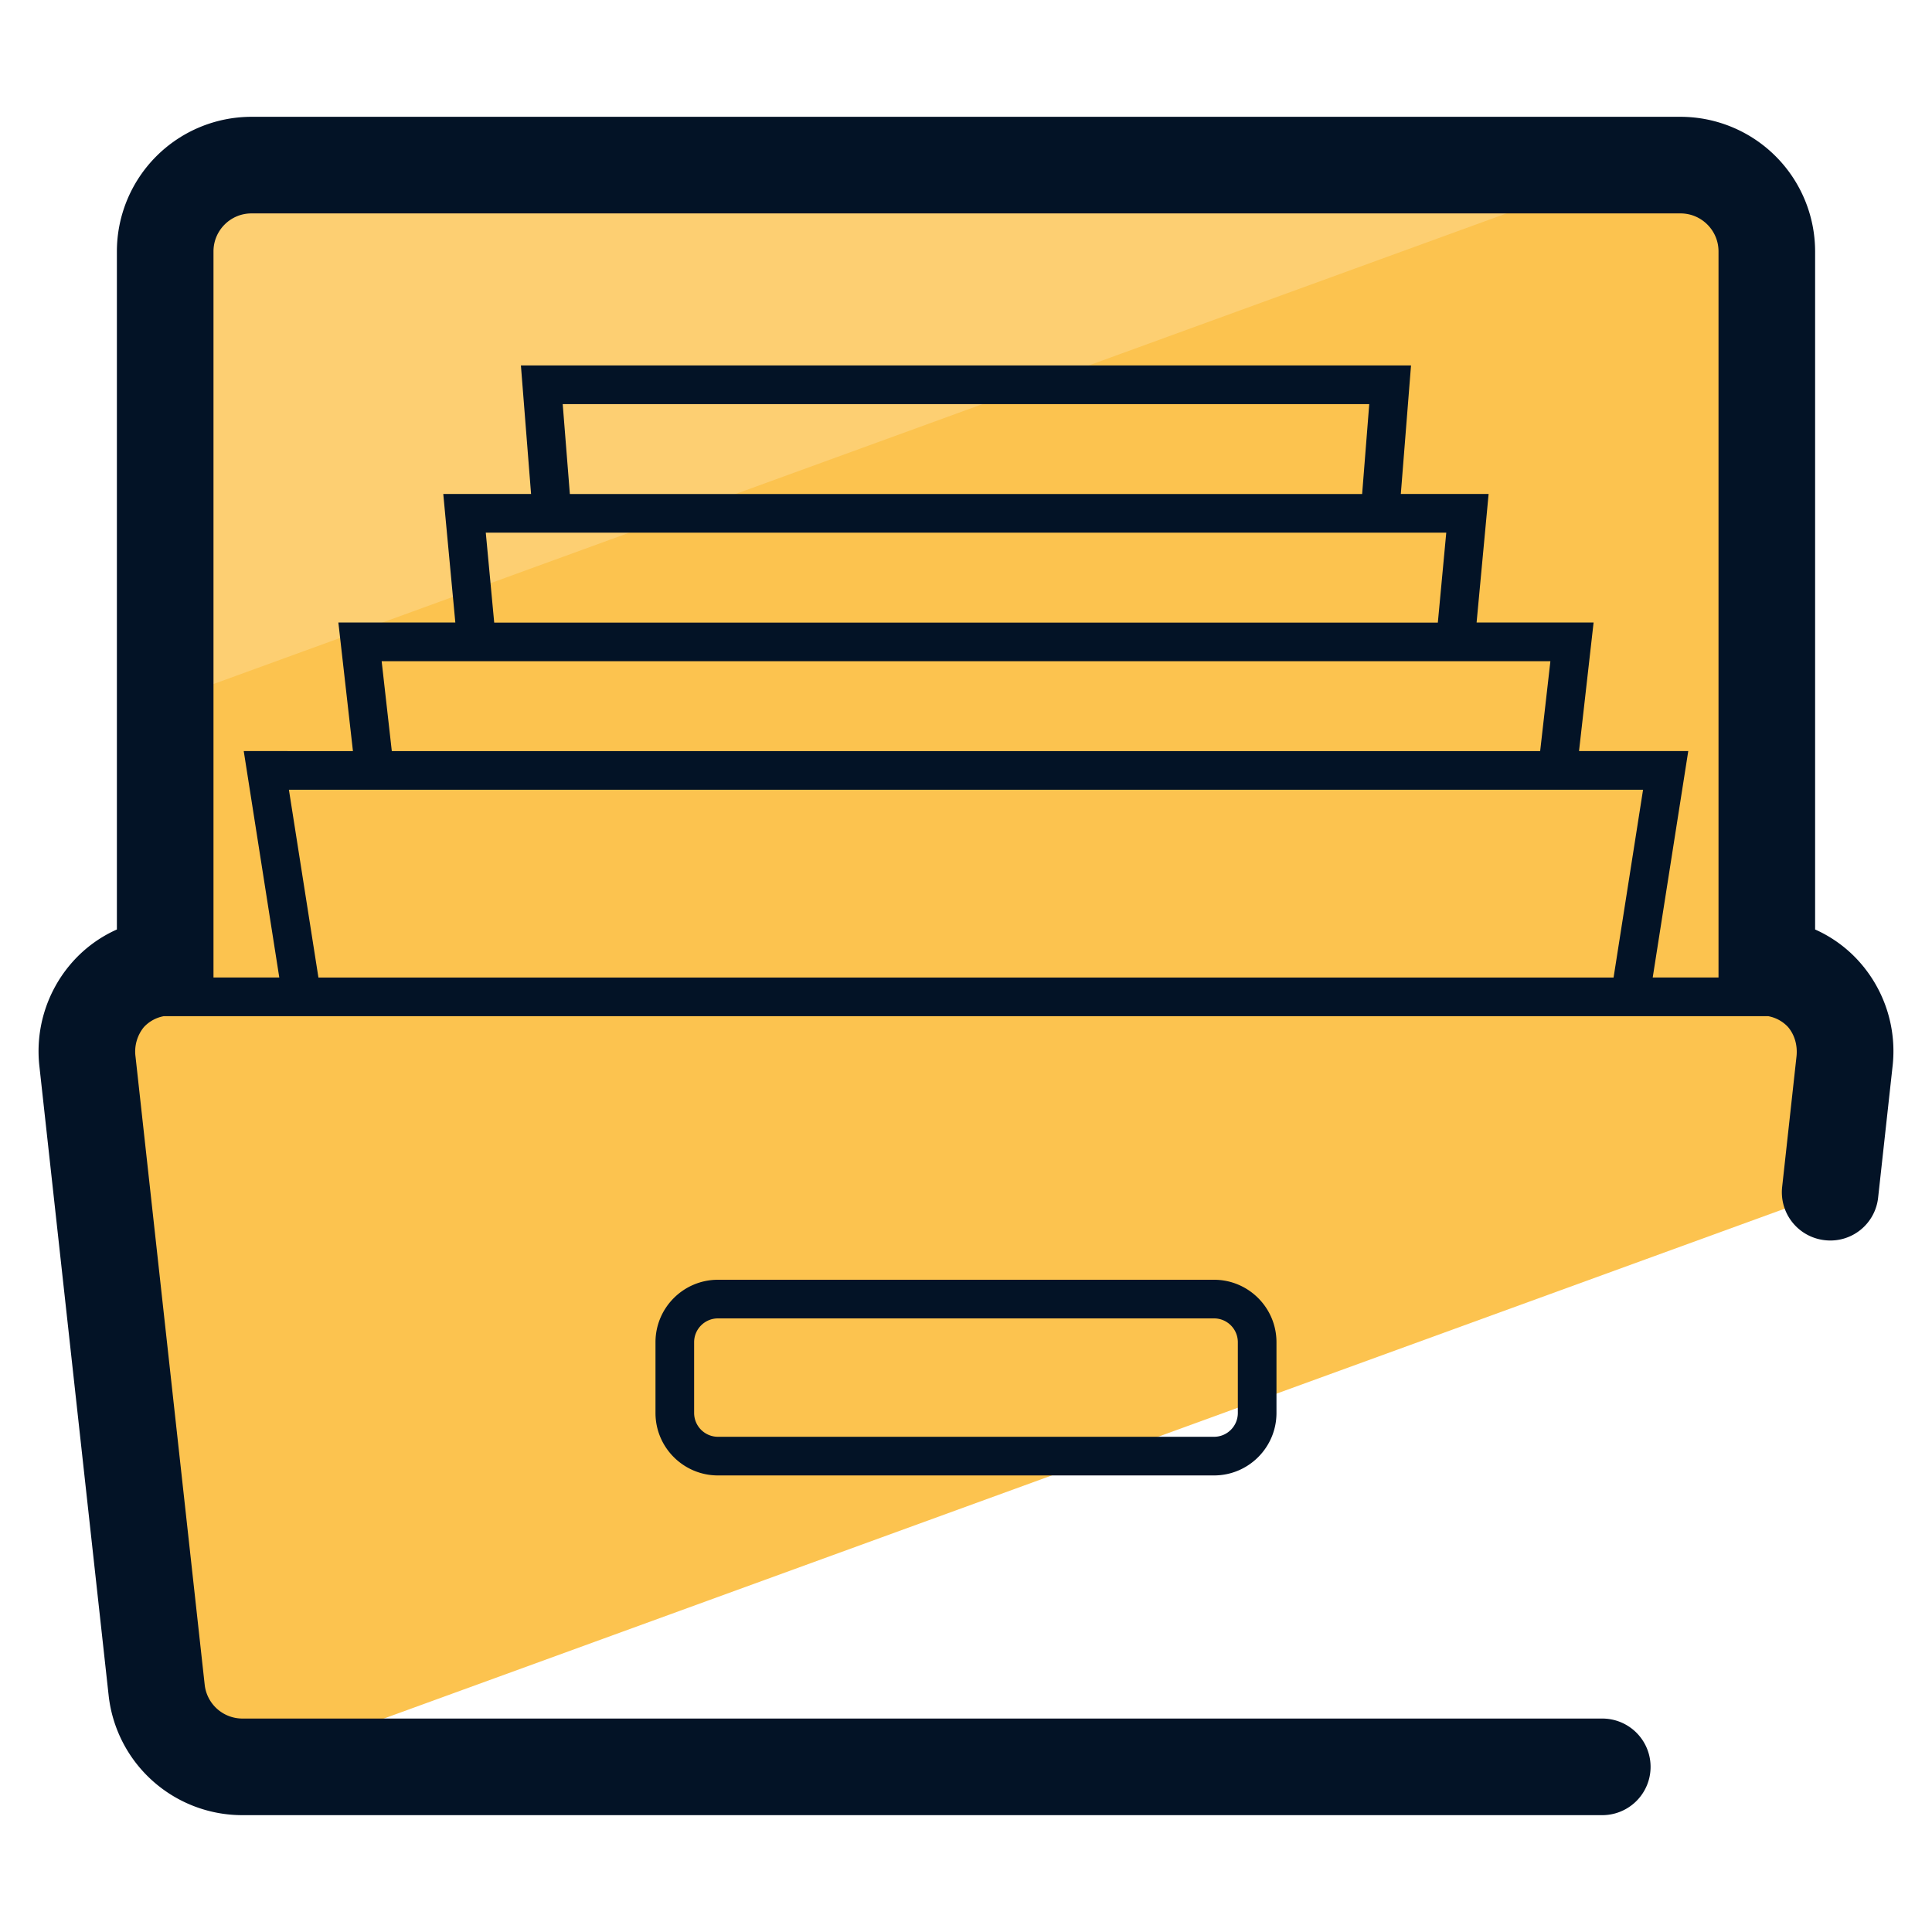
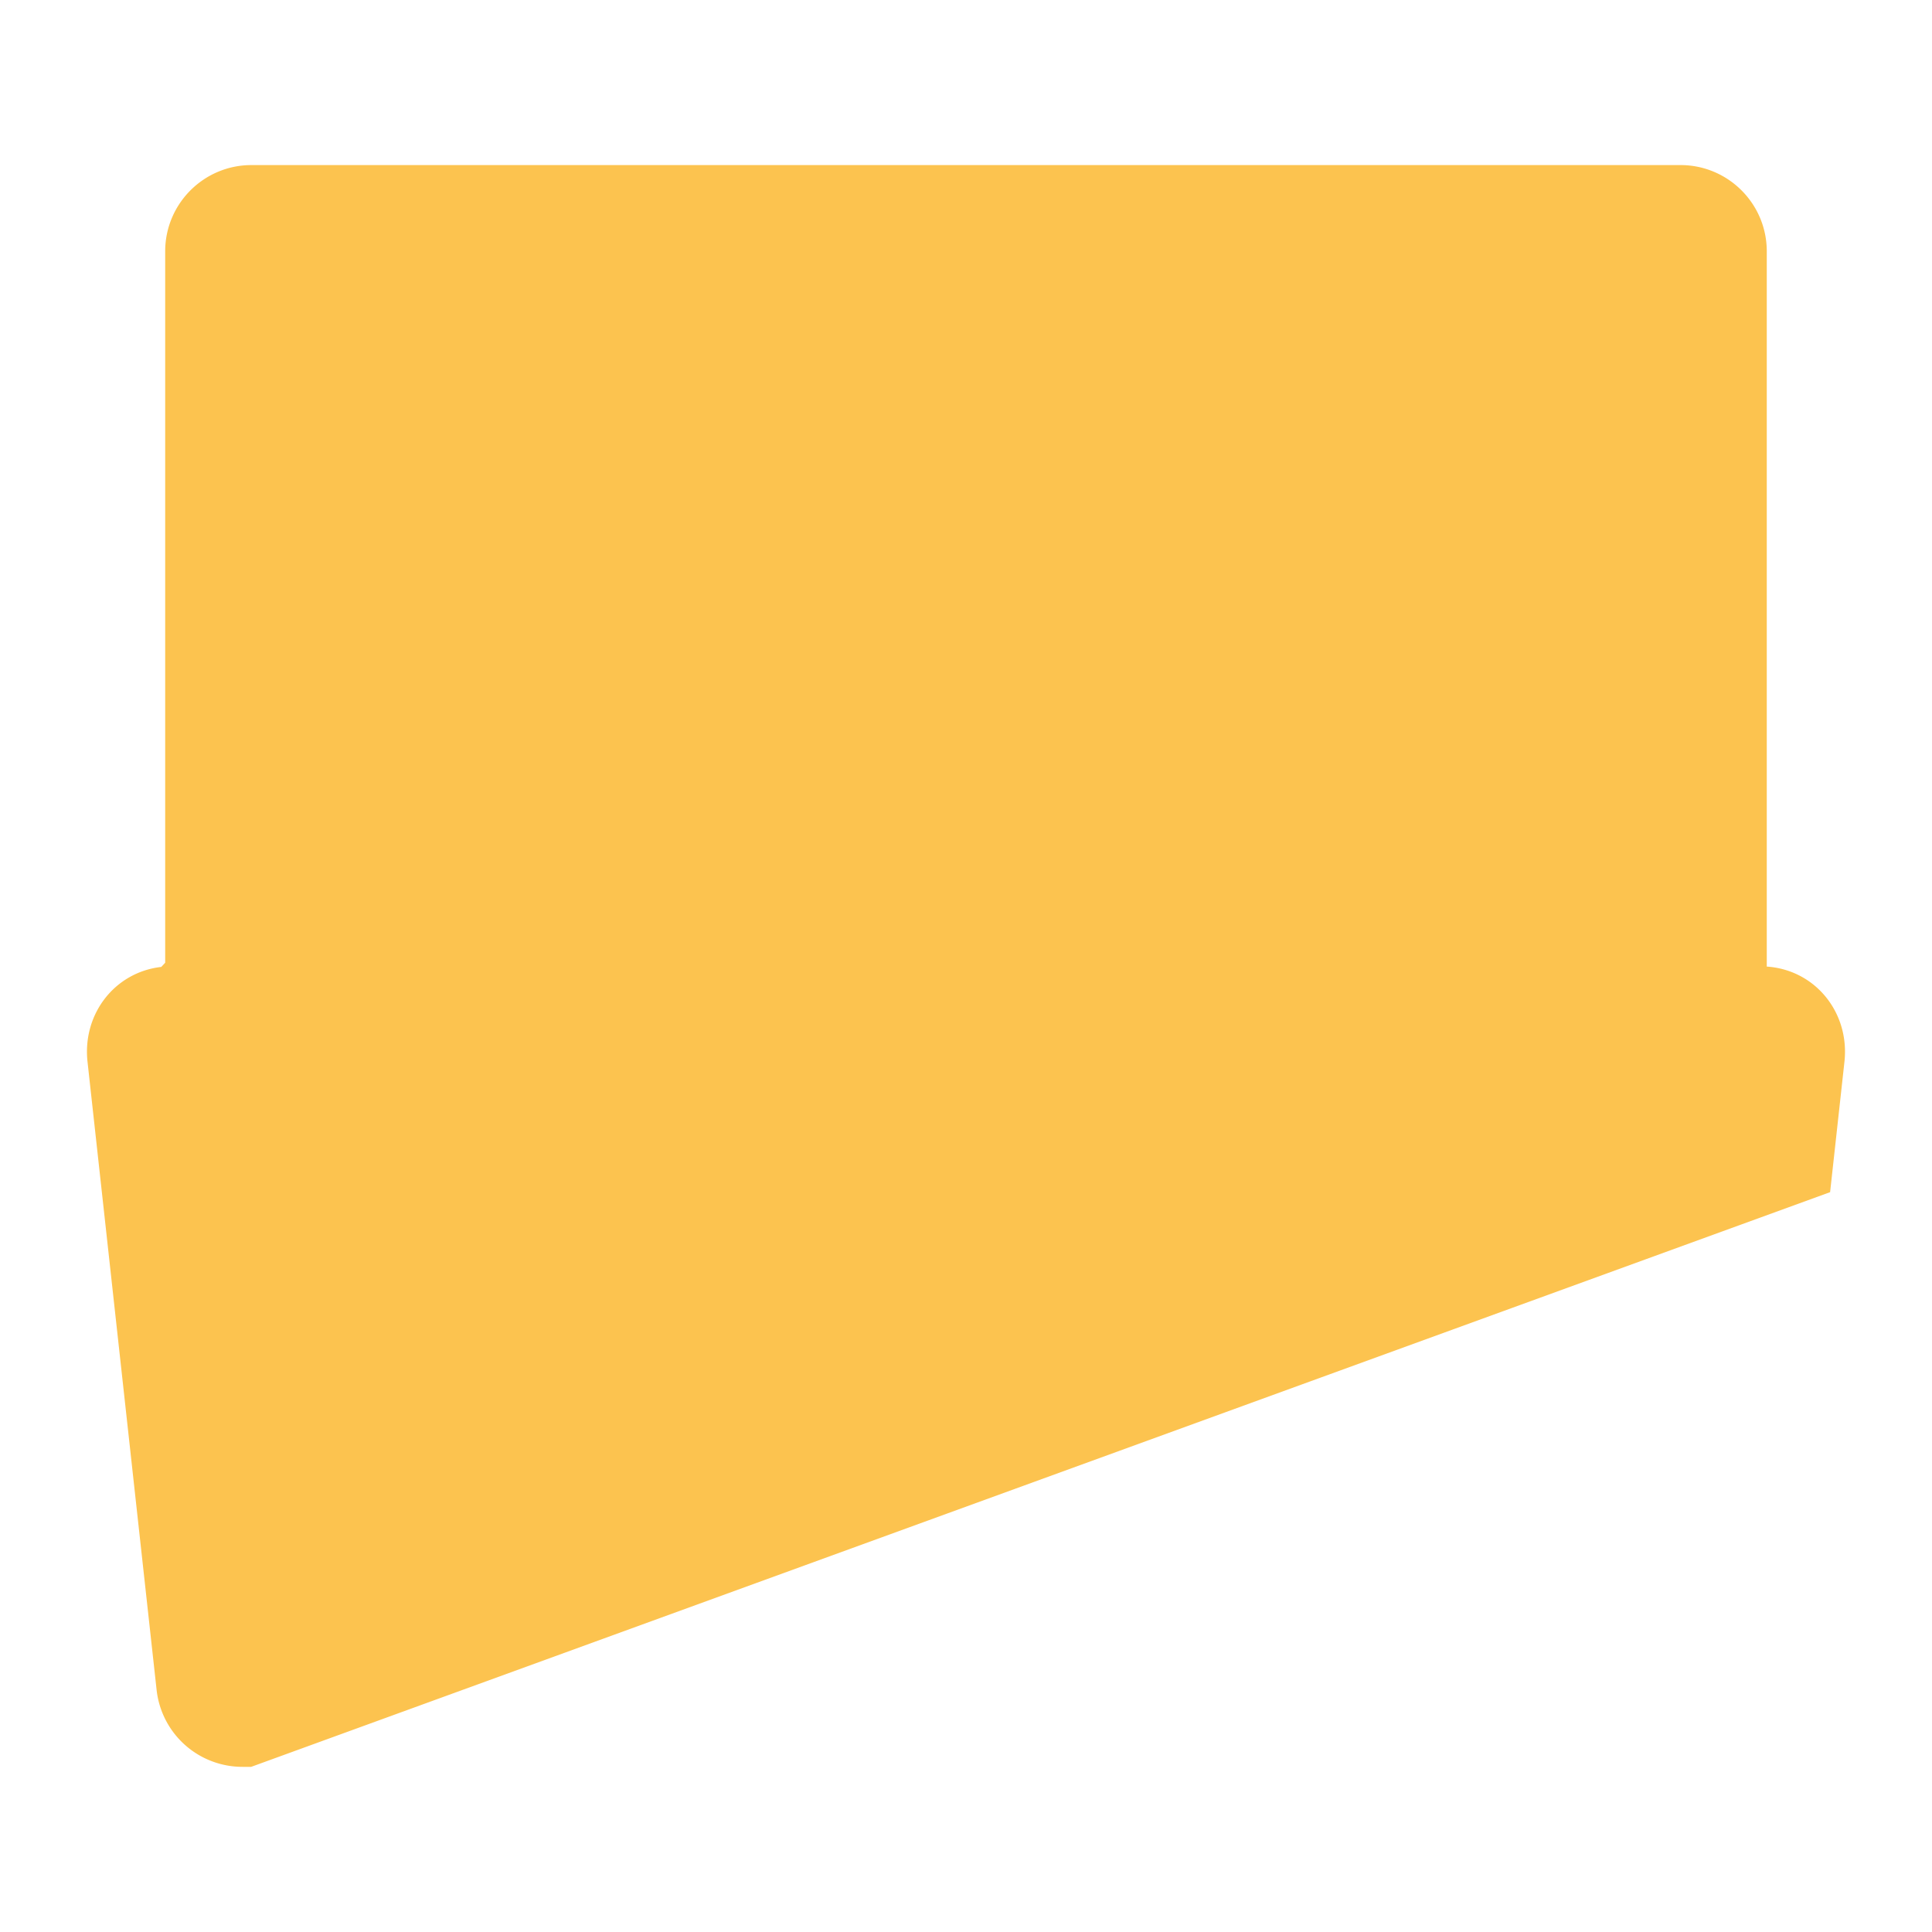
<svg xmlns="http://www.w3.org/2000/svg" version="1" viewBox="0 0 50 50">
  <path fill="#FCC34F" d="M4.053 43.735a2.236 2.236 0 002.222 1.991H6.5l40.863-14.873.371-3.374c.14-1.272-.753-2.379-2.01-2.464V6.505c0-1.233-1-2.233-2.233-2.233H6.508c-1.233 0-2.233 1-2.233 2.233v18.41l-.101.109c-1.203.136-2.045 1.217-1.909 2.455l1.788 16.256z" />
-   <path fill="#FDCF72" d="M42.421 4.273H6.38c-1.233 0-2.233 1-2.233 2.233v11.698L42.421 4.273z" />
  <g fill="#031326">
-     <path d="M48.194 24.977a3.37 3.37 0 00-1.219-.922V6.506a3.487 3.487 0 00-3.483-3.483H6.507a3.486 3.486 0 00-3.482 3.483v17.549a3.375 3.375 0 00-1.218.921 3.478 3.478 0 00-.785 2.64l1.789 16.256a3.48 3.48 0 003.465 3.104h35.191a1.25 1.25 0 000-2.5H6.276a.983.983 0 01-.979-.878l-1.79-16.255a.999.999 0 01.217-.762.93.93 0 01.513-.282h41.526a.93.93 0 01.513.282c.171.205.248.475.217.762l-.371 3.374a1.248 1.248 0 001.105 1.379 1.243 1.243 0 001.379-1.105l.371-3.373a3.474 3.474 0 00-.783-2.641zM6.507 5.523h36.985c.542 0 .983.441.983.983v18.792h-1.703l.92-5.86h-2.827l.377-3.327h-3.028l.311-3.327h-2.272l.264-3.326H13.481l.263 3.326h-2.272l.312 3.327H8.757l.377 3.327H6.308l.92 5.86H5.525V6.506c0-.542.441-.983.982-.983zm.97 14.916h35.045l-.763 4.86H8.241l-.764-4.86zm2.4-3.327h30.247l-.265 2.327H10.14l-.263-2.327zm2.695-3.326h24.857l-.218 2.327H12.79l-.218-2.327zm1.991-3.327h20.873l-.184 2.326H14.748l-.185-2.326z" />
-     <path d="M18.581 33.12c-.892 0-1.617.725-1.617 1.616v1.832c0 .892.725 1.616 1.617 1.616h12.838c.892 0 1.616-.725 1.616-1.616v-1.832c0-.892-.725-1.616-1.616-1.616H18.581zm13.454 1.616v1.832c0 .34-.276.616-.616.616H18.581a.617.617 0 01-.617-.616v-1.832c0-.34.277-.616.617-.616h12.838c.34 0 .616.276.616.616z" />
-   </g>
+     </g>
</svg>